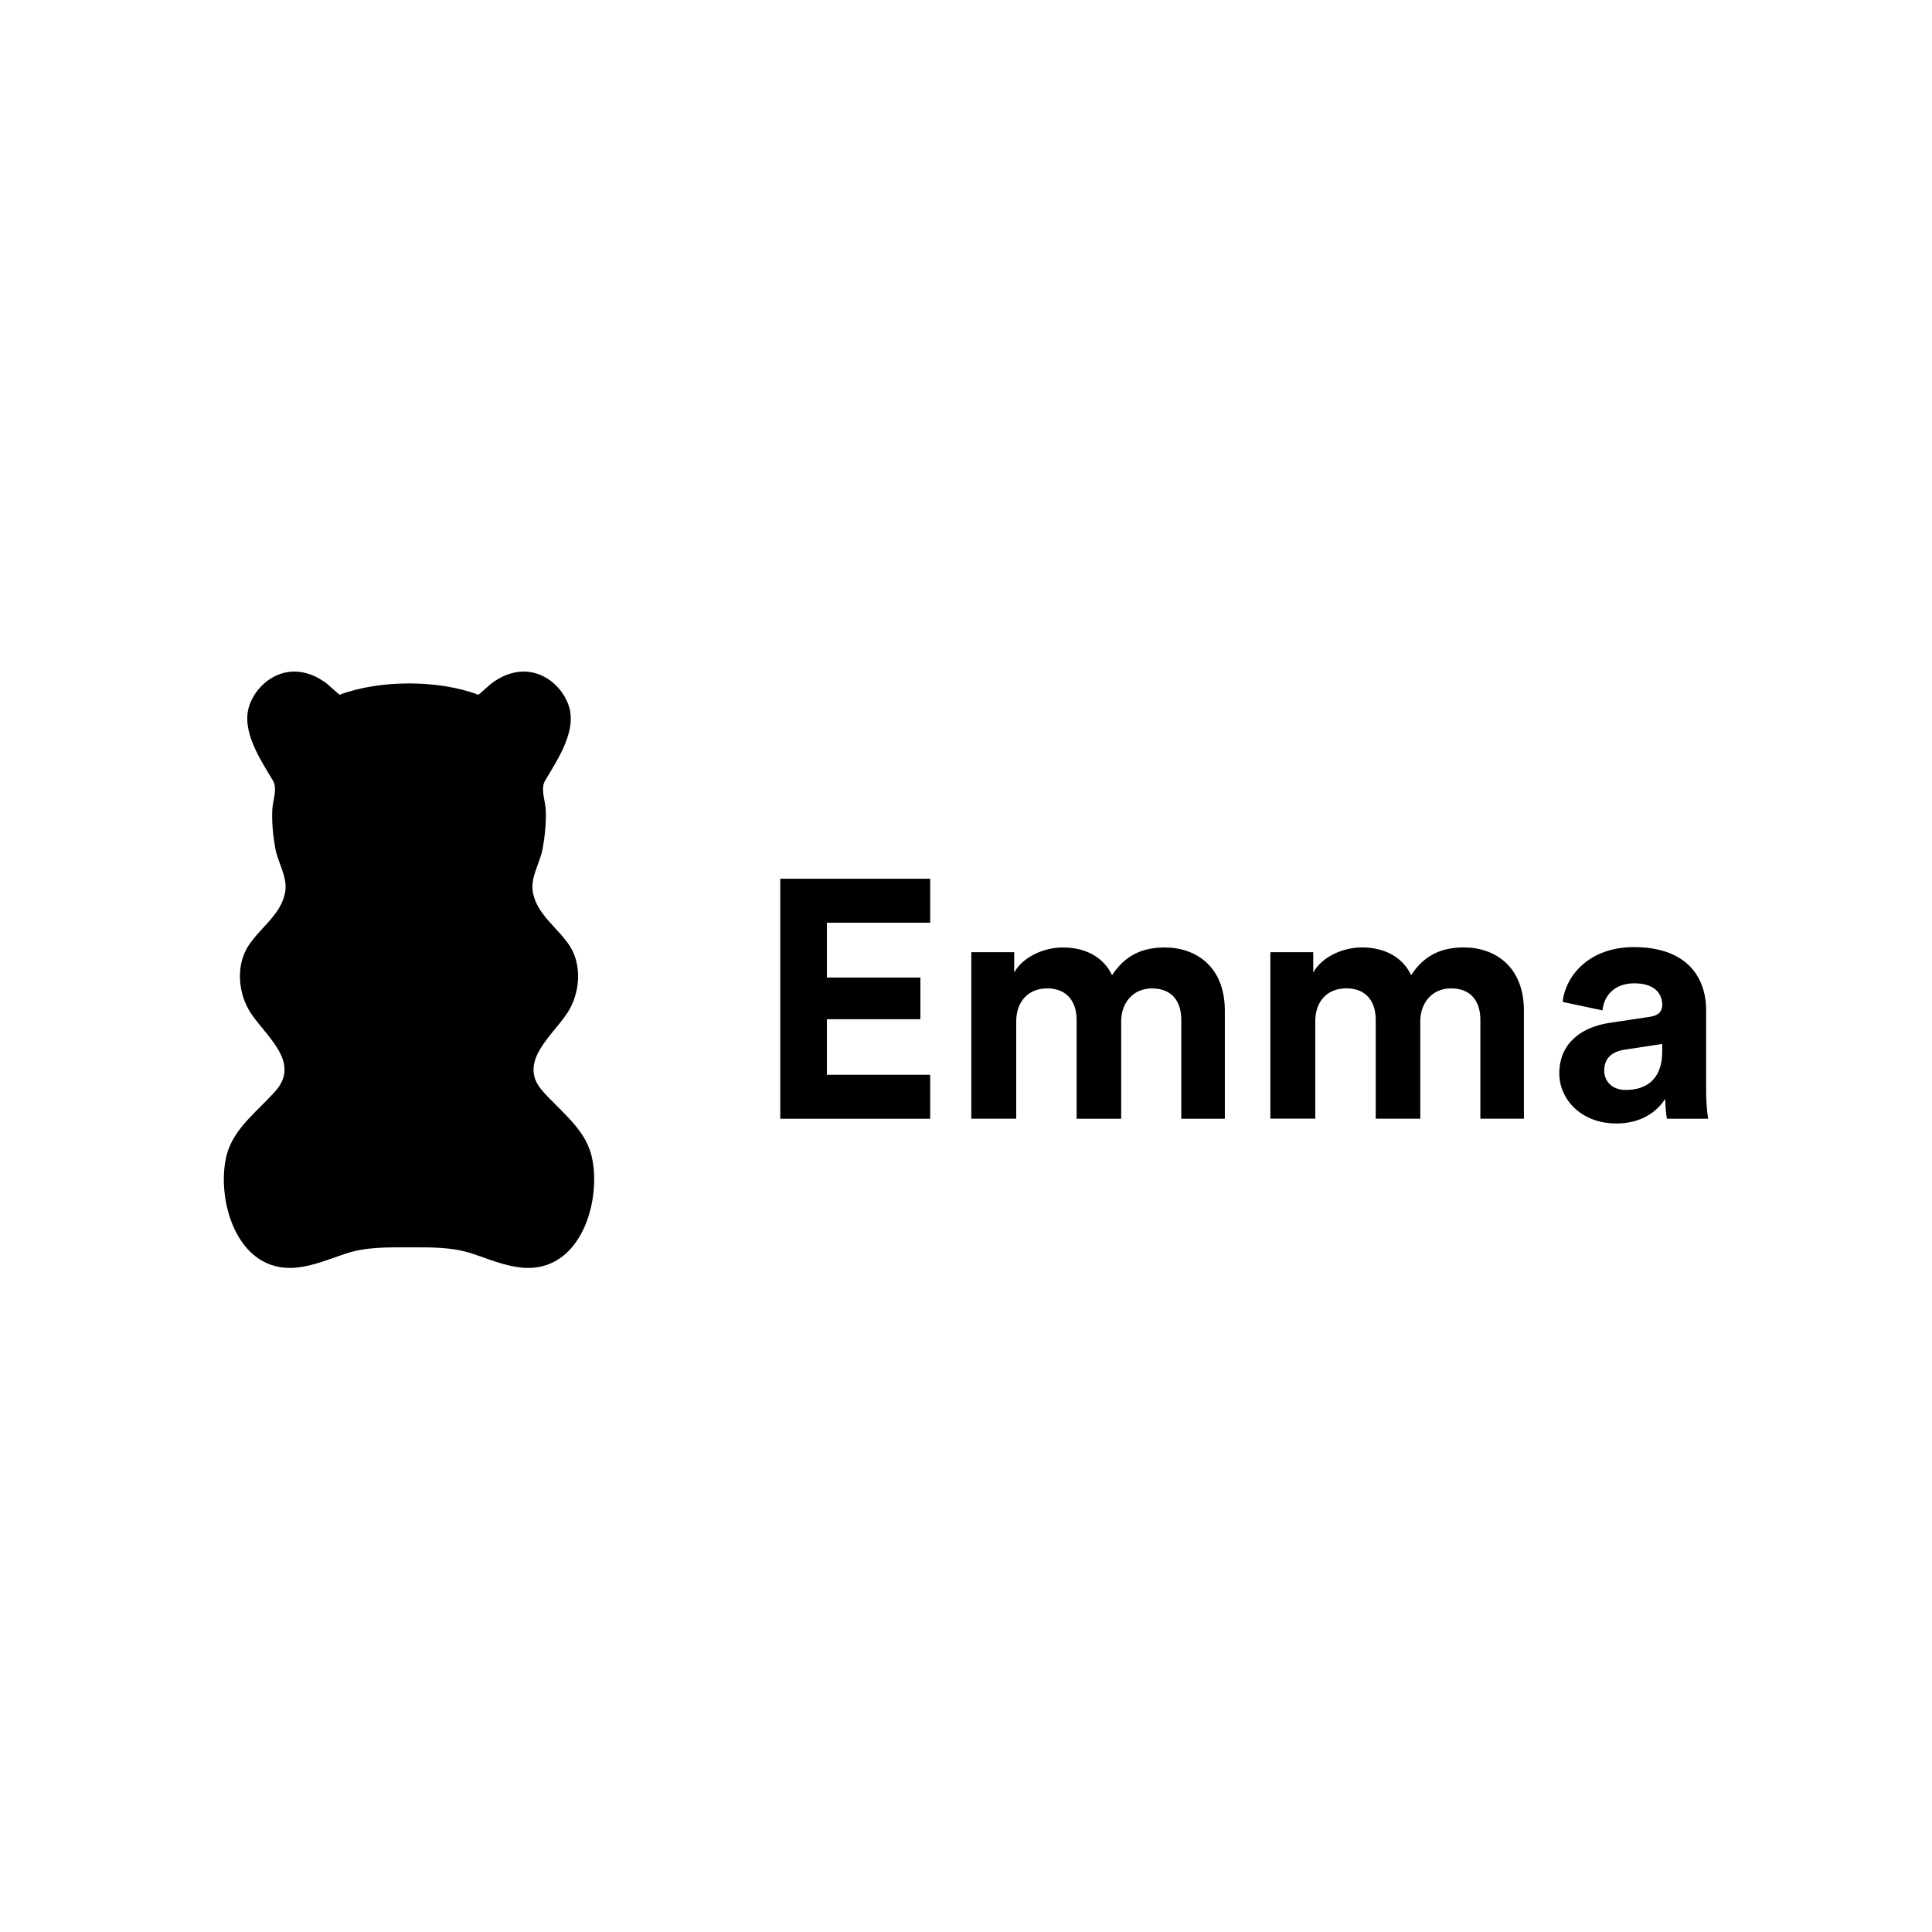
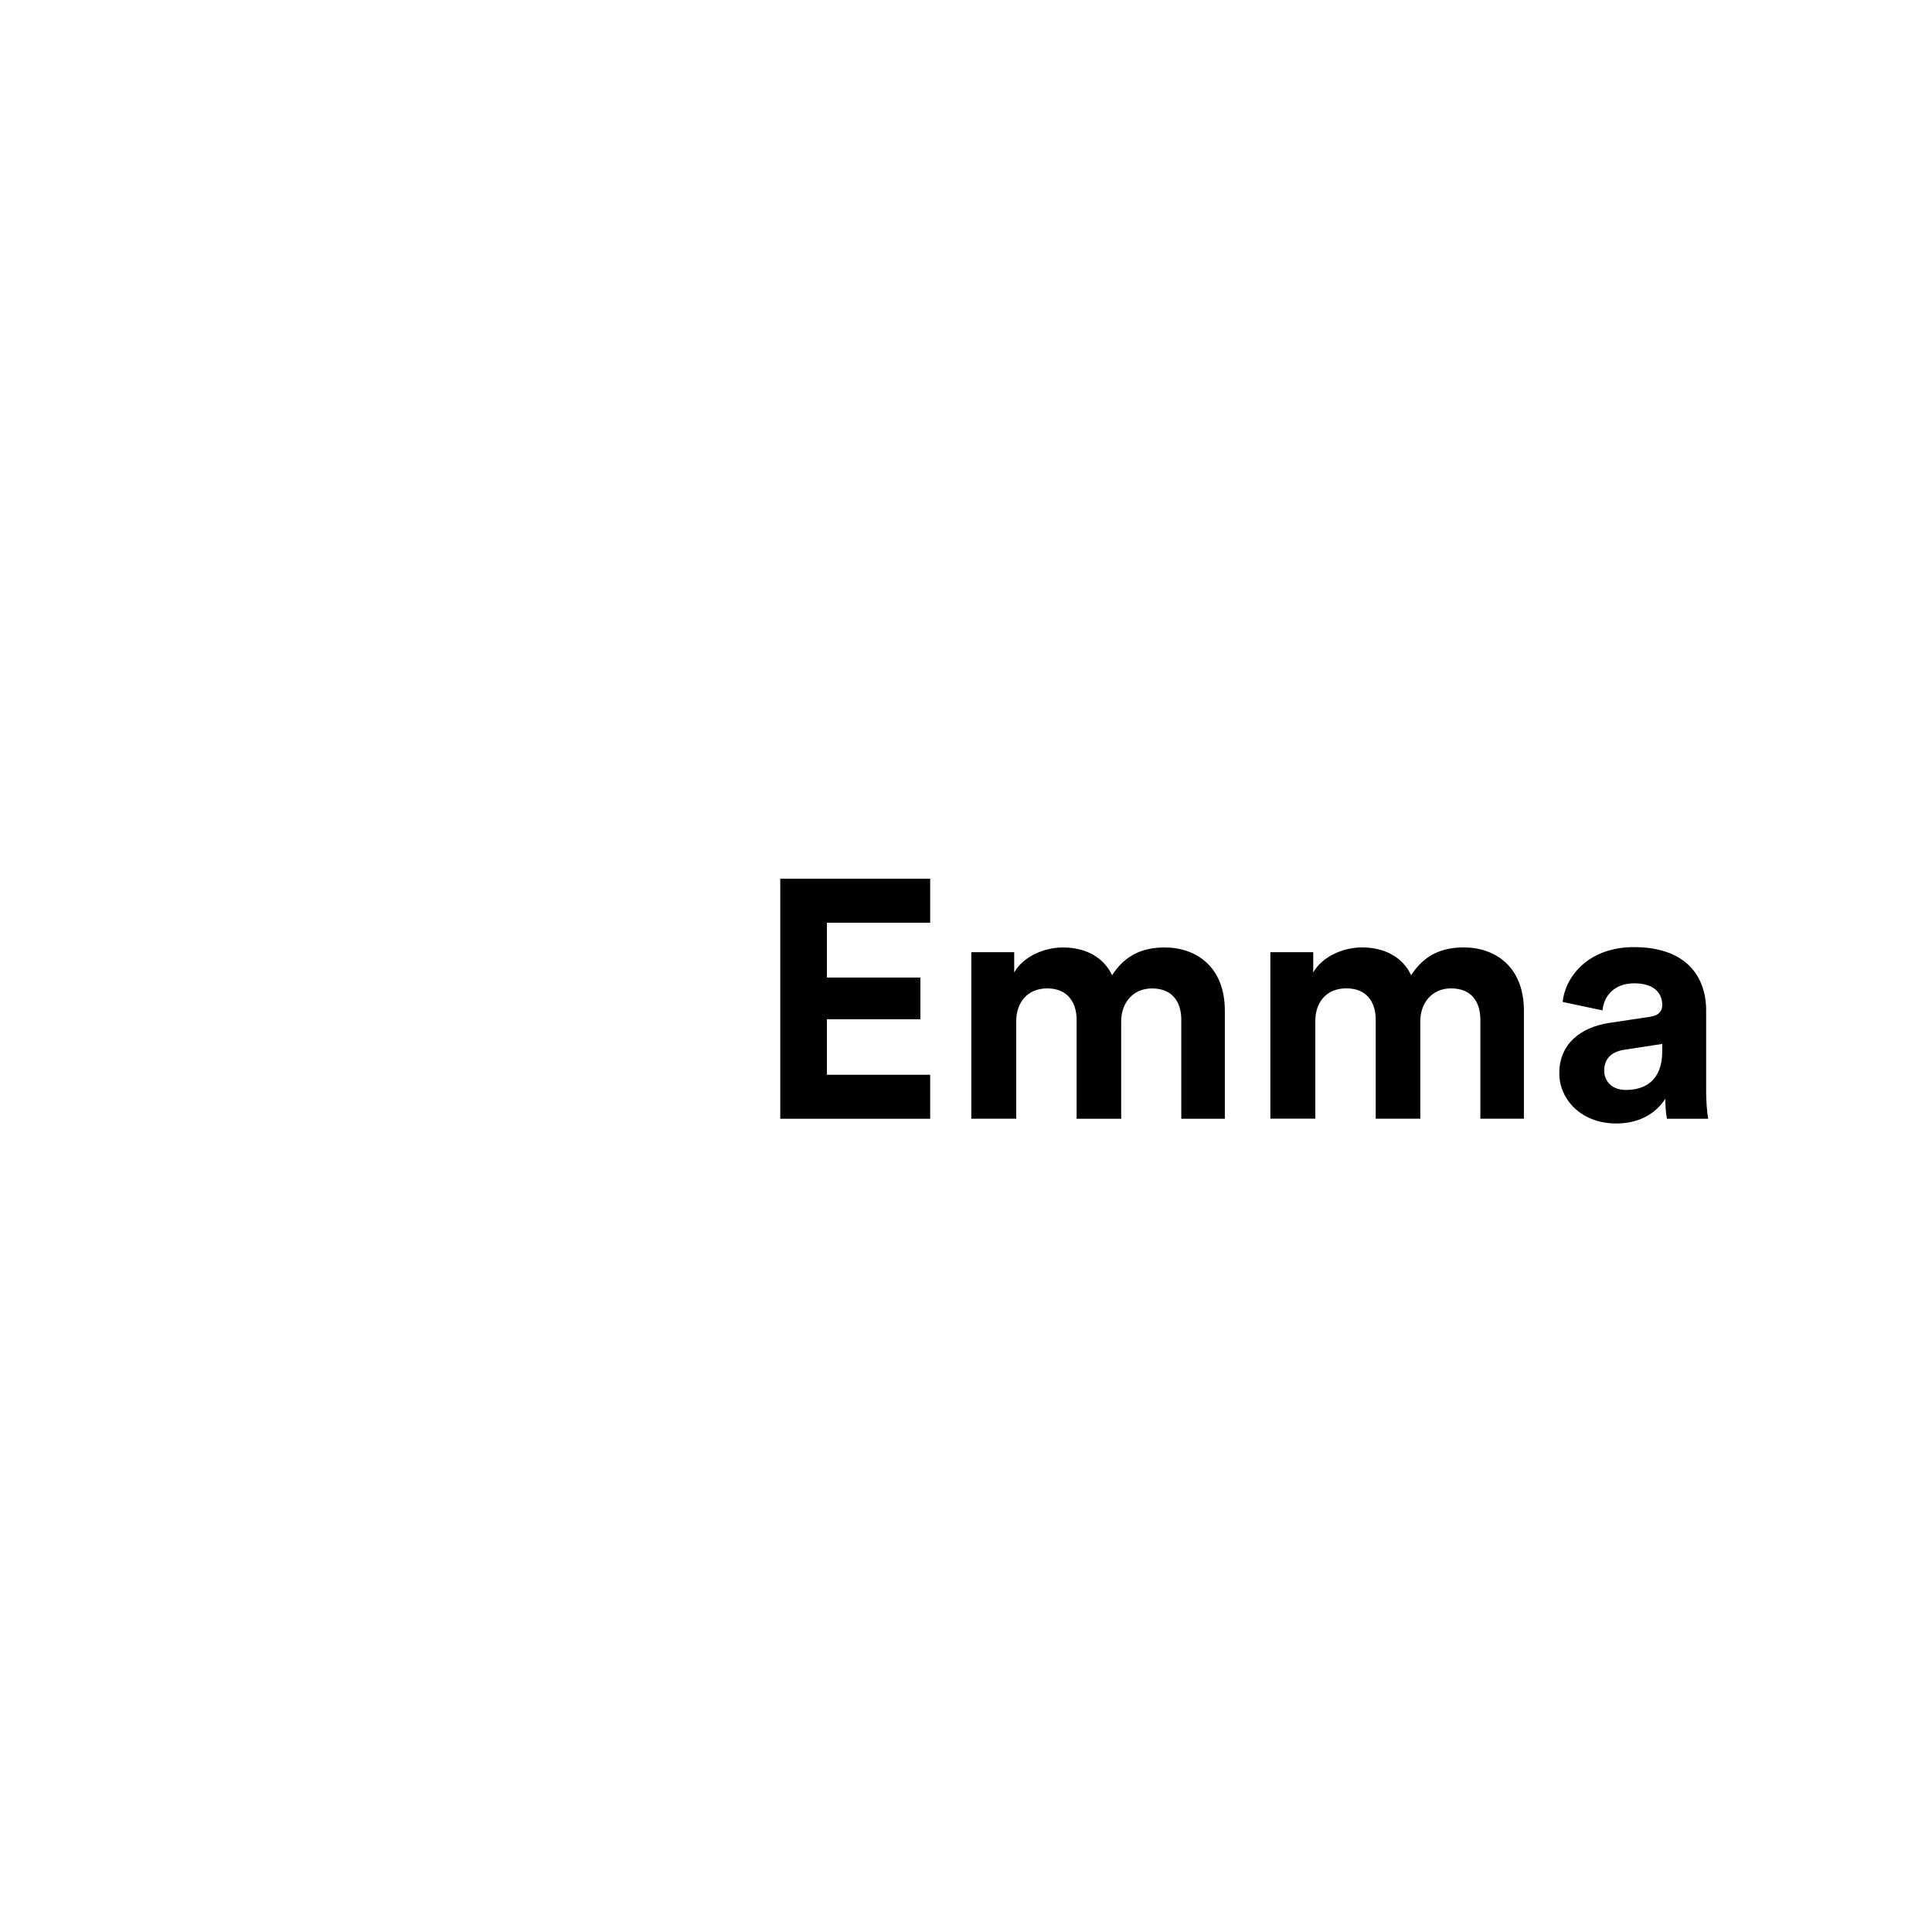
<svg xmlns="http://www.w3.org/2000/svg" width="164" height="164" viewBox="0 0 164 164" fill="none">
  <path fill-rule="evenodd" clip-rule="evenodd" d="M66.234 74.592V94.966H78.959V91.23H70.191V86.517H78.129V82.981H70.191V78.326H78.959V74.59H66.234V74.592ZM82.451 80.826V94.963H86.263V86.689C86.263 85.108 87.207 83.901 88.898 83.901C90.589 83.901 91.391 85.051 91.391 86.574V94.966H95.173V86.691C95.173 85.167 96.149 83.904 97.782 83.904C99.531 83.904 100.275 85.053 100.275 86.576V94.968H103.972V85.801C103.972 82.008 101.479 80.427 98.87 80.427C97.007 80.427 95.517 81.059 94.4 82.783C93.683 81.26 92.166 80.427 90.217 80.427C88.669 80.427 86.864 81.174 86.091 82.554V80.83H82.451V80.826ZM107.836 94.963V80.826H111.476V82.55C112.251 81.17 114.054 80.423 115.602 80.423C117.551 80.423 119.07 81.256 119.786 82.779C120.904 81.055 122.395 80.423 124.258 80.423C126.865 80.423 129.359 82.004 129.359 85.797V94.963H125.662V86.572C125.662 85.049 124.918 83.9 123.17 83.9C121.536 83.9 120.563 85.163 120.563 86.686V94.962H116.78V86.57C116.78 85.047 116.005 83.897 114.286 83.897C112.566 83.897 111.65 85.104 111.65 86.684V94.959H107.838L107.836 94.963ZM141.102 88.615V89.246C141.102 91.747 139.612 92.522 138.008 92.522C136.775 92.522 136.174 91.719 136.174 90.884C136.174 89.764 136.919 89.246 137.923 89.103L141.104 88.615H141.102ZM140.043 86.316L136.575 86.834C134.226 87.208 132.363 88.557 132.363 91.115C132.363 93.299 134.197 95.368 137.205 95.368C139.297 95.368 140.644 94.391 141.36 93.27C141.36 93.816 141.417 94.591 141.503 94.966H144.999C144.914 94.477 144.828 93.501 144.828 92.725V85.77C144.828 82.926 143.165 80.397 138.695 80.397C134.884 80.397 132.878 82.838 132.649 85.051L136.031 85.768C136.146 84.533 137.033 83.47 138.724 83.47C140.415 83.47 141.102 84.304 141.102 85.308C141.102 85.797 140.844 86.2 140.043 86.314V86.316Z" fill="black" />
-   <path fill-rule="evenodd" clip-rule="evenodd" d="M50.175 97.963C49.572 95.747 47.507 94.26 46.047 92.604C43.777 90.028 47.214 87.717 48.357 85.658C49.249 84.053 49.373 81.851 48.353 80.282C47.351 78.745 45.58 77.635 45.237 75.755C45 74.449 45.842 73.271 46.067 72.02C46.261 70.942 46.374 69.813 46.325 68.717C46.29 67.969 45.858 66.955 46.274 66.258C47.359 64.434 48.989 62.031 48.275 59.896C47.781 58.414 46.357 57.103 44.662 57.013C43.542 56.954 42.501 57.402 41.653 58.066C41.569 58.132 40.628 58.986 40.61 58.976C38.91 58.334 36.817 58.013 34.721 58.013C32.625 58.013 30.531 58.334 28.832 58.976C28.812 58.986 27.873 58.132 27.789 58.066C26.939 57.402 25.9 56.952 24.779 57.013C23.084 57.103 21.661 58.414 21.164 59.896C20.451 62.033 22.082 64.434 23.166 66.258C23.579 66.955 23.15 67.969 23.115 68.717C23.064 69.811 23.176 70.94 23.371 72.02C23.596 73.271 24.44 74.449 24.201 75.755C23.859 77.635 22.087 78.745 21.087 80.282C20.066 81.851 20.191 84.053 21.082 85.658C22.228 87.717 25.665 90.028 23.393 92.604C21.933 94.262 19.868 95.749 19.265 97.963C18.279 101.586 19.999 108.144 25.205 107.598C26.622 107.449 27.967 106.874 29.3 106.43C31.087 105.833 32.858 105.884 34.719 105.884C36.58 105.884 38.352 105.835 40.137 106.43C41.471 106.874 42.816 107.449 44.233 107.598C49.441 108.144 51.16 101.588 50.175 97.963Z" fill="black" />
</svg>